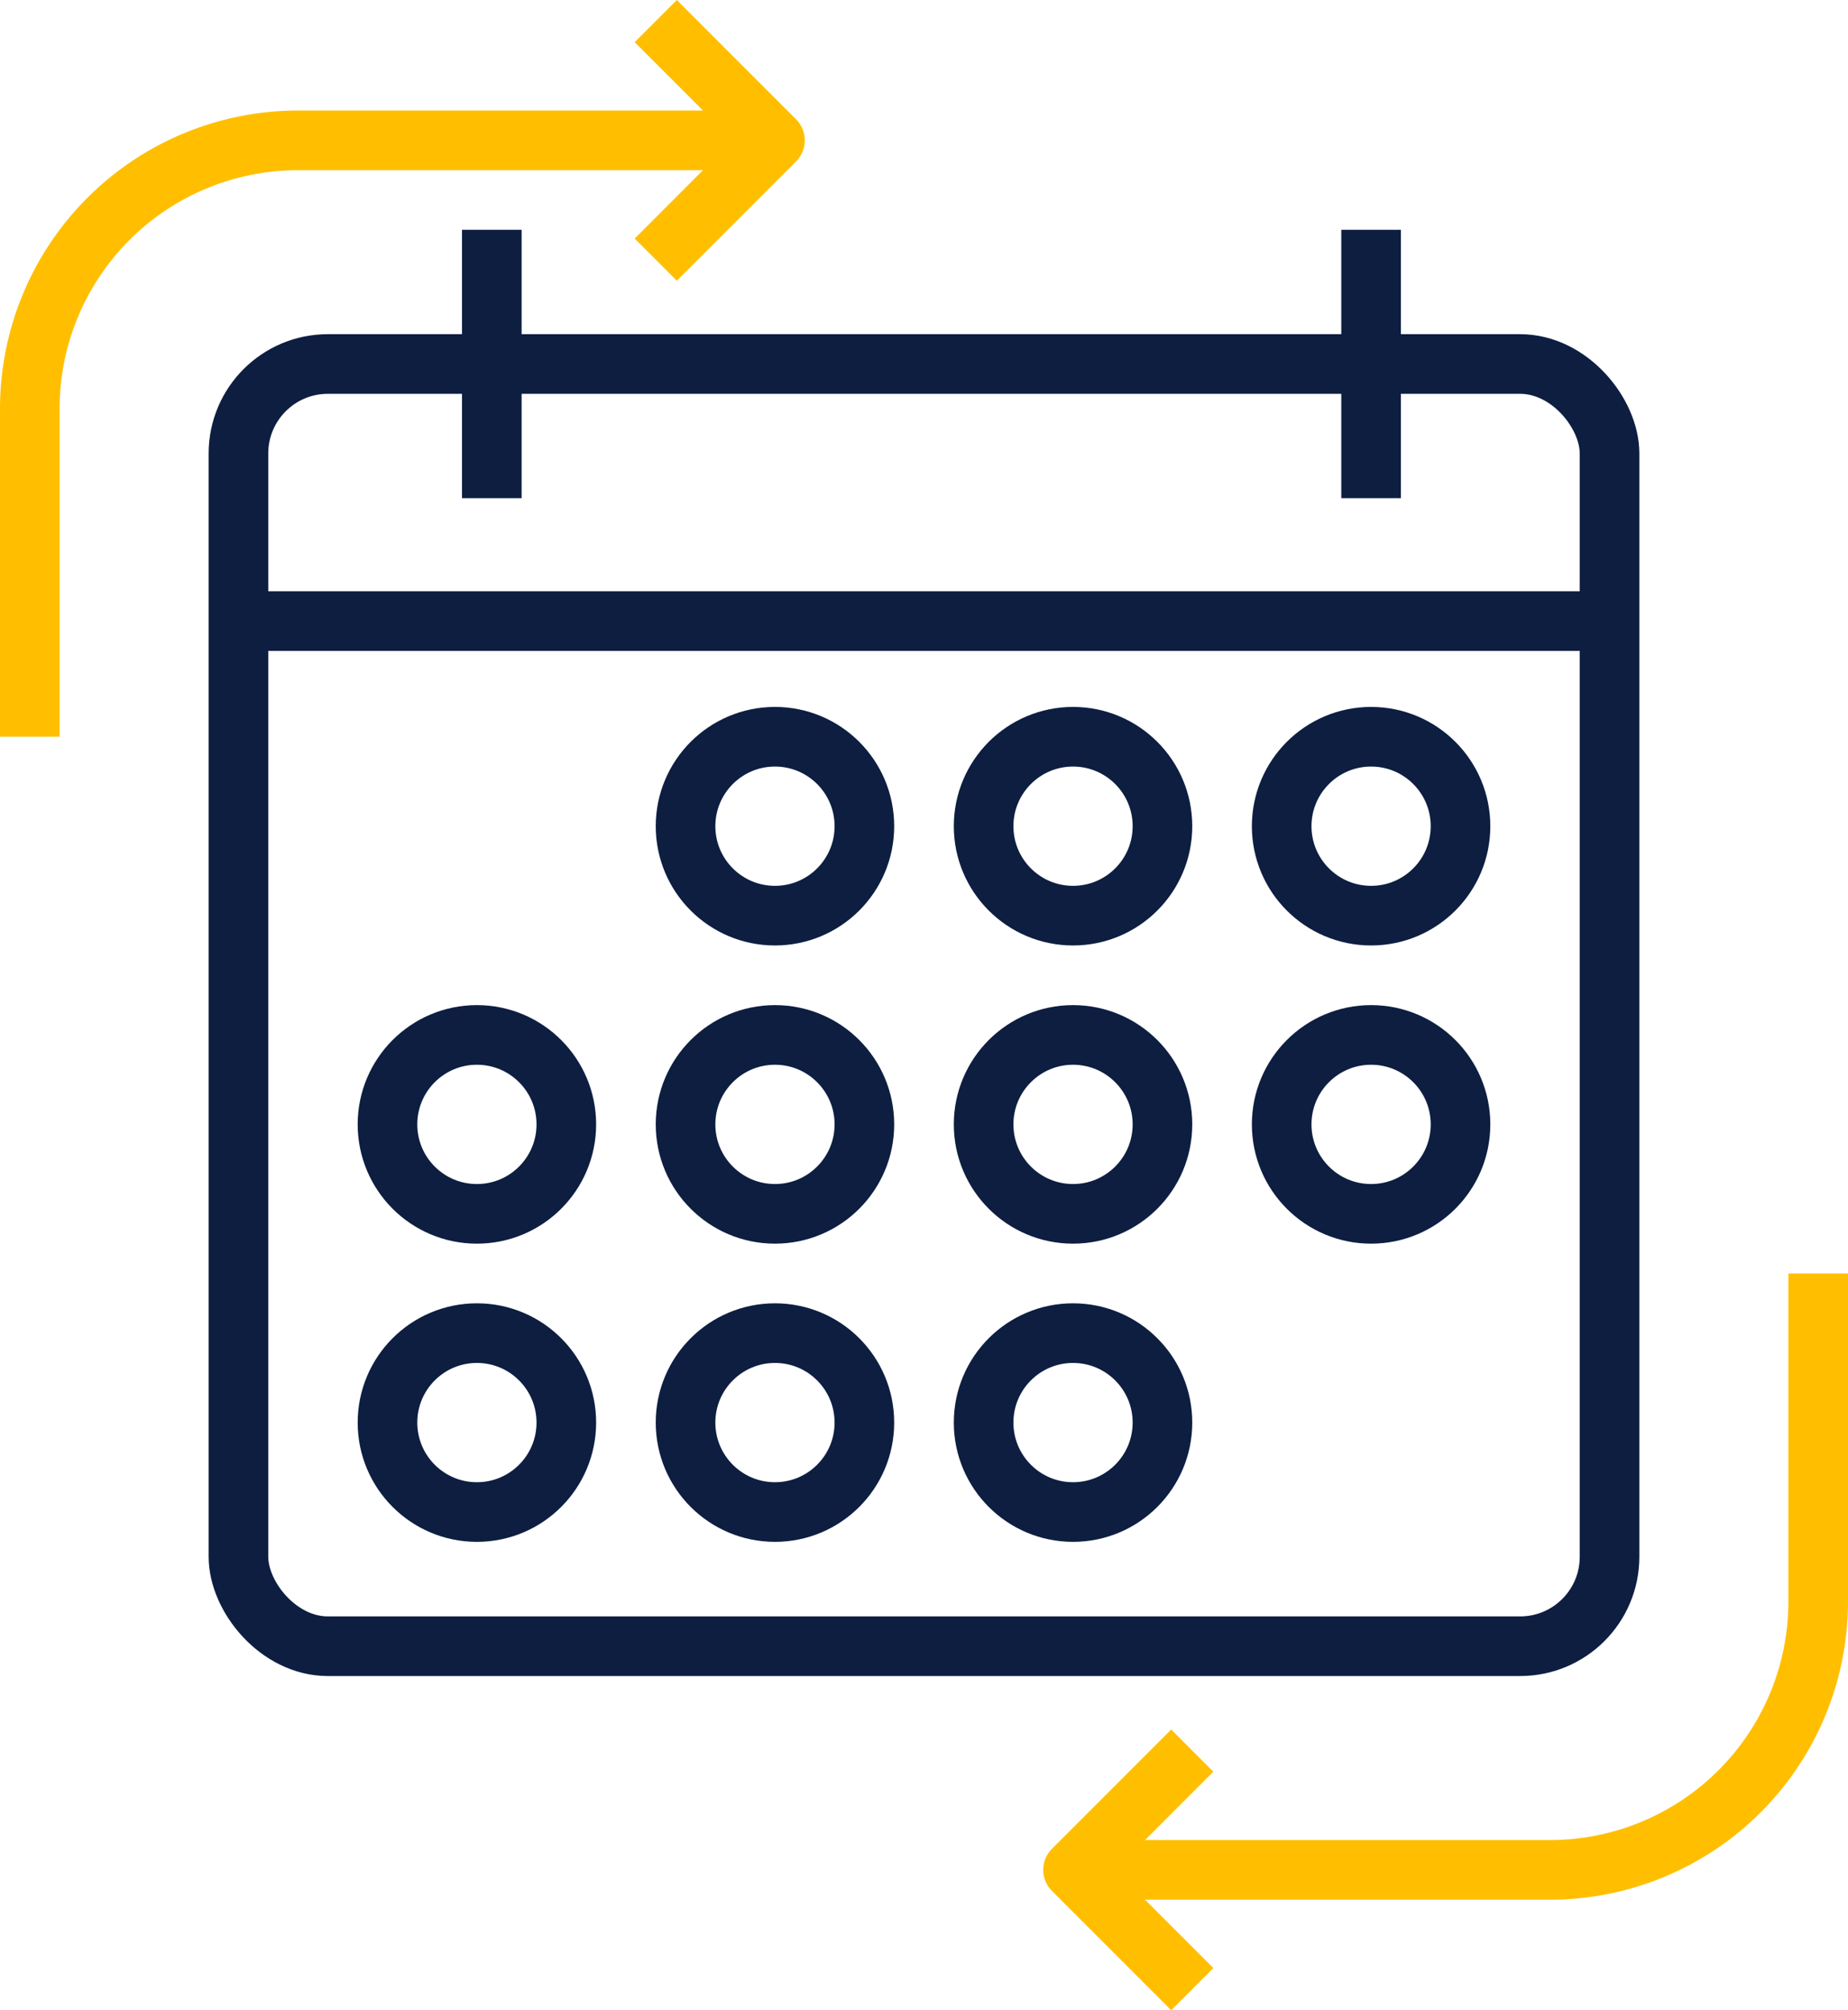
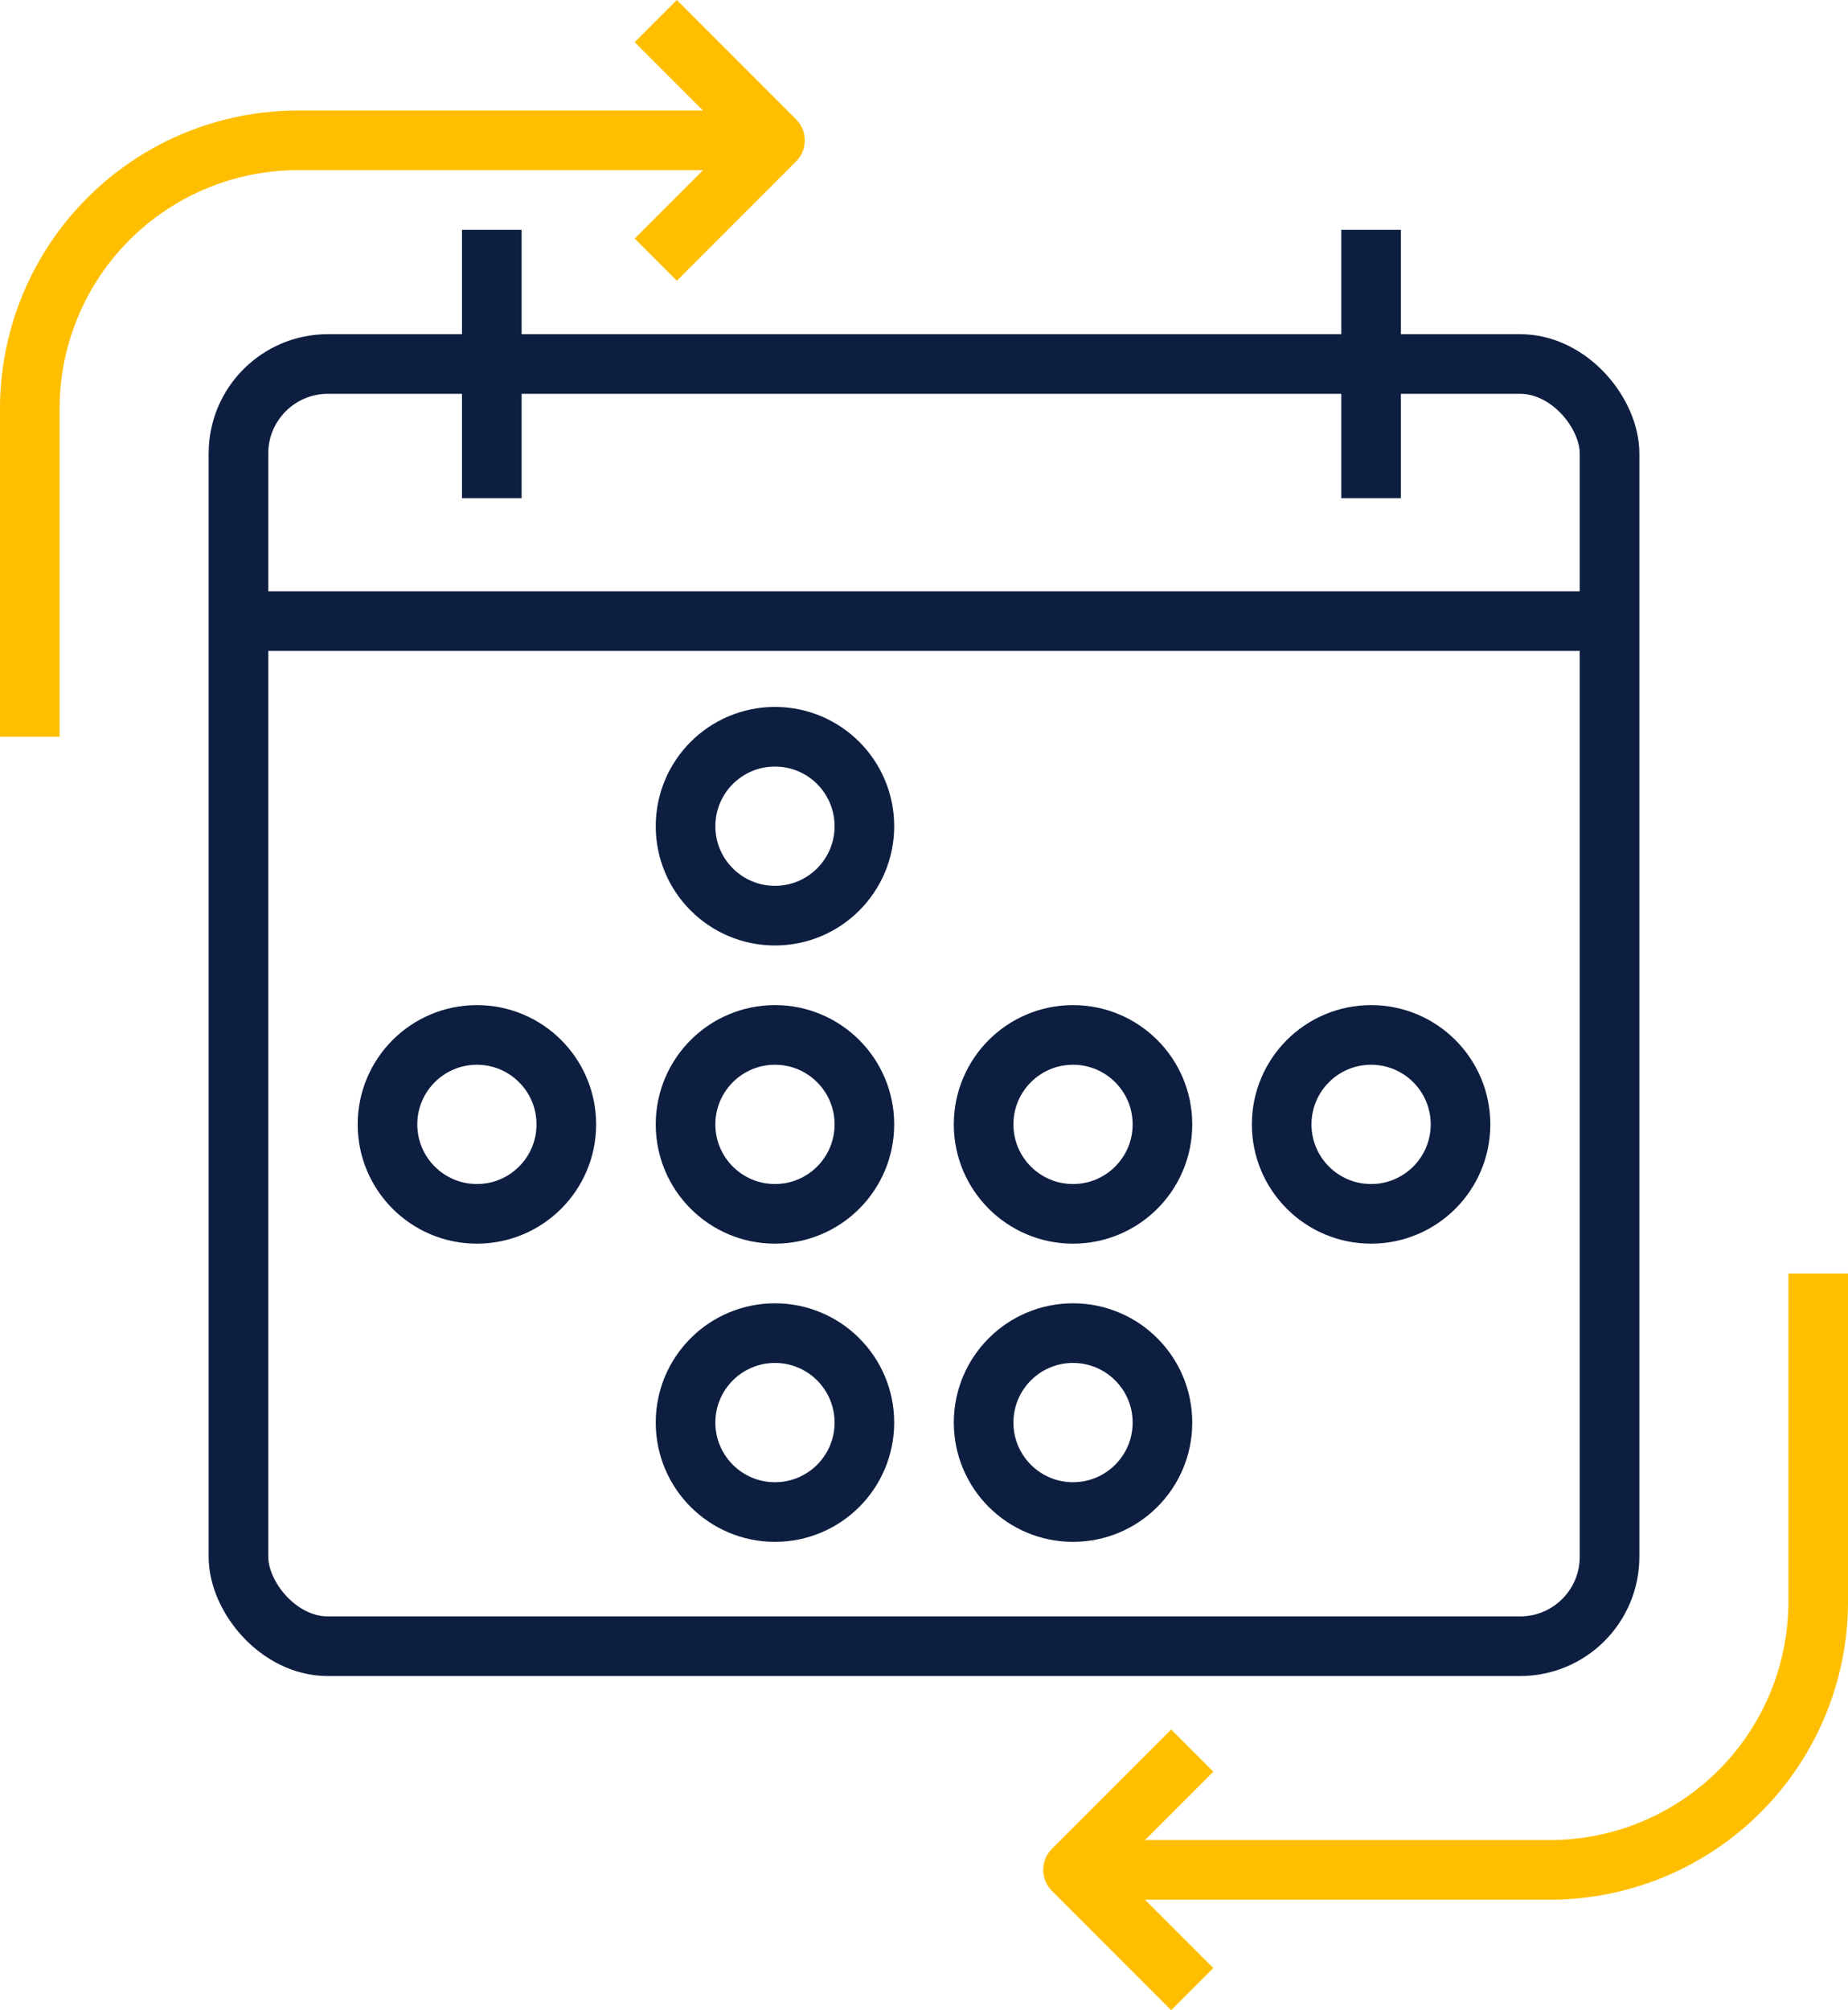
<svg xmlns="http://www.w3.org/2000/svg" width="62" height="67.414" viewBox="0 0 62 67.414">
  <g id="Automatic_Bill_Pay_Icon" data-name="Automatic Bill Pay Icon" transform="translate(-929 -3361.586)">
    <rect id="Rectangle_16" data-name="Rectangle 16" width="46" height="43" rx="3" transform="translate(937 3373.793)" fill="none" stroke="#0d1e41" stroke-linejoin="round" stroke-width="2" />
    <path id="Path_75" data-name="Path 75" d="M1,24.707v-11a9,9,0,0,1,9-9H26" transform="translate(929 3361.586)" fill="none" stroke="#ffbf00" stroke-linejoin="round" stroke-width="2" />
    <path id="Path_76" data-name="Path 76" d="M22,.707l4,4-4,4" transform="translate(929 3361.586)" fill="none" stroke="#ffbf00" stroke-linejoin="round" stroke-width="2" />
    <path id="Path_77" data-name="Path 77" d="M61,42.707v11a9,9,0,0,1-9,9H36" transform="translate(929 3361.586)" fill="none" stroke="#ffbf00" stroke-linejoin="round" stroke-width="2" />
    <path id="Path_78" data-name="Path 78" d="M40,66.707l-4-4,4-4" transform="translate(929 3361.586)" fill="none" stroke="#ffbf00" stroke-linejoin="round" stroke-width="2" />
    <line id="Line_47" data-name="Line 47" x2="46" transform="translate(937 3382.415)" fill="none" stroke="#0d1e41" stroke-linejoin="round" stroke-width="2" />
    <circle id="Ellipse_7" data-name="Ellipse 7" cx="3" cy="3" r="3" transform="translate(952 3386.293)" fill="none" stroke="#0d1e41" stroke-linejoin="round" stroke-width="2" />
-     <circle id="Ellipse_8" data-name="Ellipse 8" cx="3" cy="3" r="3" transform="translate(962 3386.293)" fill="none" stroke="#0d1e41" stroke-linejoin="round" stroke-width="2" />
-     <circle id="Ellipse_9" data-name="Ellipse 9" cx="3" cy="3" r="3" transform="translate(972 3386.293)" fill="none" stroke="#0d1e41" stroke-linejoin="round" stroke-width="2" />
    <circle id="Ellipse_10" data-name="Ellipse 10" cx="3" cy="3" r="3" transform="translate(942 3396.293)" fill="none" stroke="#0d1e41" stroke-linejoin="round" stroke-width="2" />
    <circle id="Ellipse_11" data-name="Ellipse 11" cx="3" cy="3" r="3" transform="translate(952 3396.293)" fill="none" stroke="#0d1e41" stroke-linejoin="round" stroke-width="2" />
    <circle id="Ellipse_12" data-name="Ellipse 12" cx="3" cy="3" r="3" transform="translate(962 3396.293)" fill="none" stroke="#0d1e41" stroke-linejoin="round" stroke-width="2" />
    <circle id="Ellipse_13" data-name="Ellipse 13" cx="3" cy="3" r="3" transform="translate(972 3396.293)" fill="none" stroke="#0d1e41" stroke-linejoin="round" stroke-width="2" />
-     <circle id="Ellipse_14" data-name="Ellipse 14" cx="3" cy="3" r="3" transform="translate(942 3406.293)" fill="none" stroke="#0d1e41" stroke-linejoin="round" stroke-width="2" />
    <circle id="Ellipse_15" data-name="Ellipse 15" cx="3" cy="3" r="3" transform="translate(952 3406.293)" fill="none" stroke="#0d1e41" stroke-linejoin="round" stroke-width="2" />
    <circle id="Ellipse_16" data-name="Ellipse 16" cx="3" cy="3" r="3" transform="translate(962 3406.293)" fill="none" stroke="#0d1e41" stroke-linejoin="round" stroke-width="2" />
    <line id="Line_48" data-name="Line 48" y1="9" transform="translate(975 3369.293)" fill="none" stroke="#0d1e41" stroke-linejoin="round" stroke-width="2" />
    <line id="Line_49" data-name="Line 49" y1="9" transform="translate(945.5 3369.293)" fill="none" stroke="#0d1e41" stroke-linejoin="round" stroke-width="2" />
  </g>
</svg>